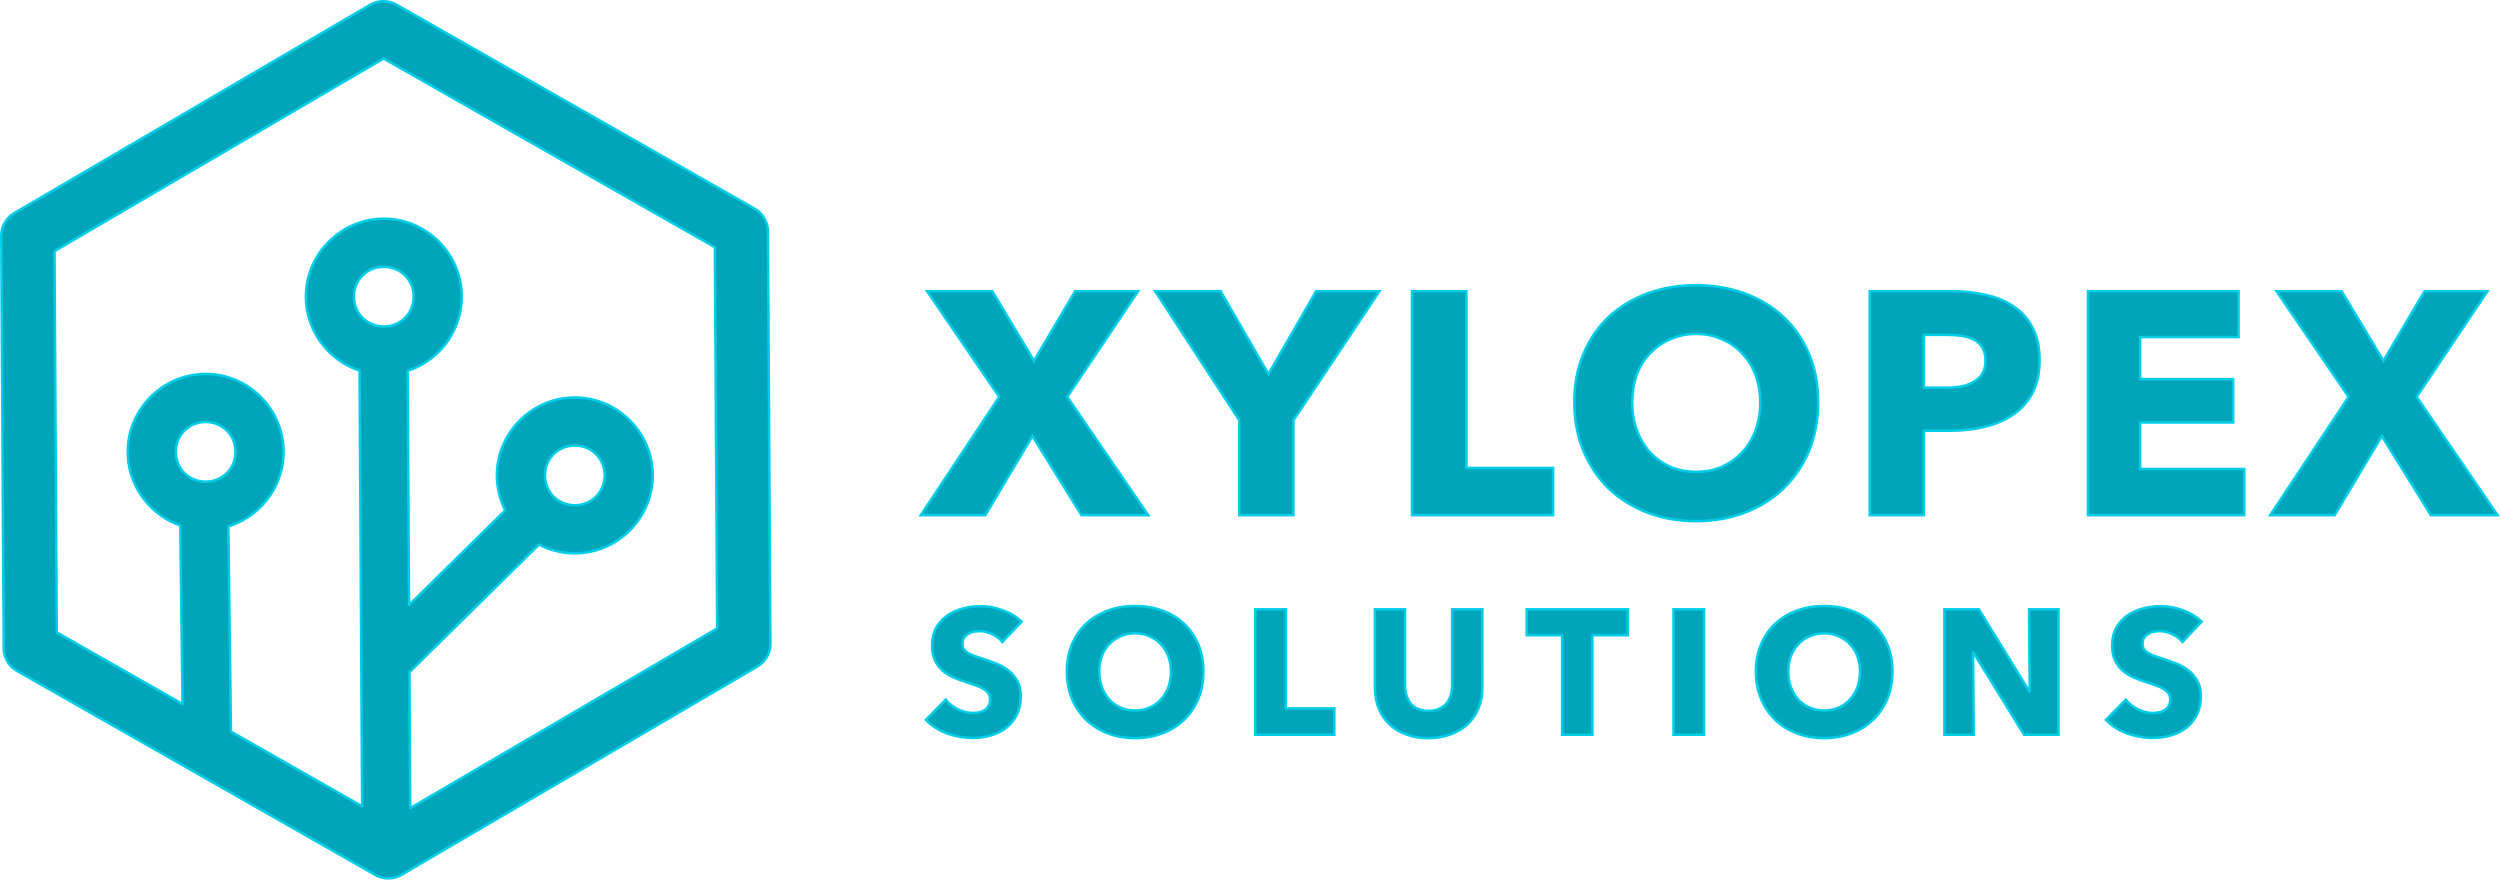
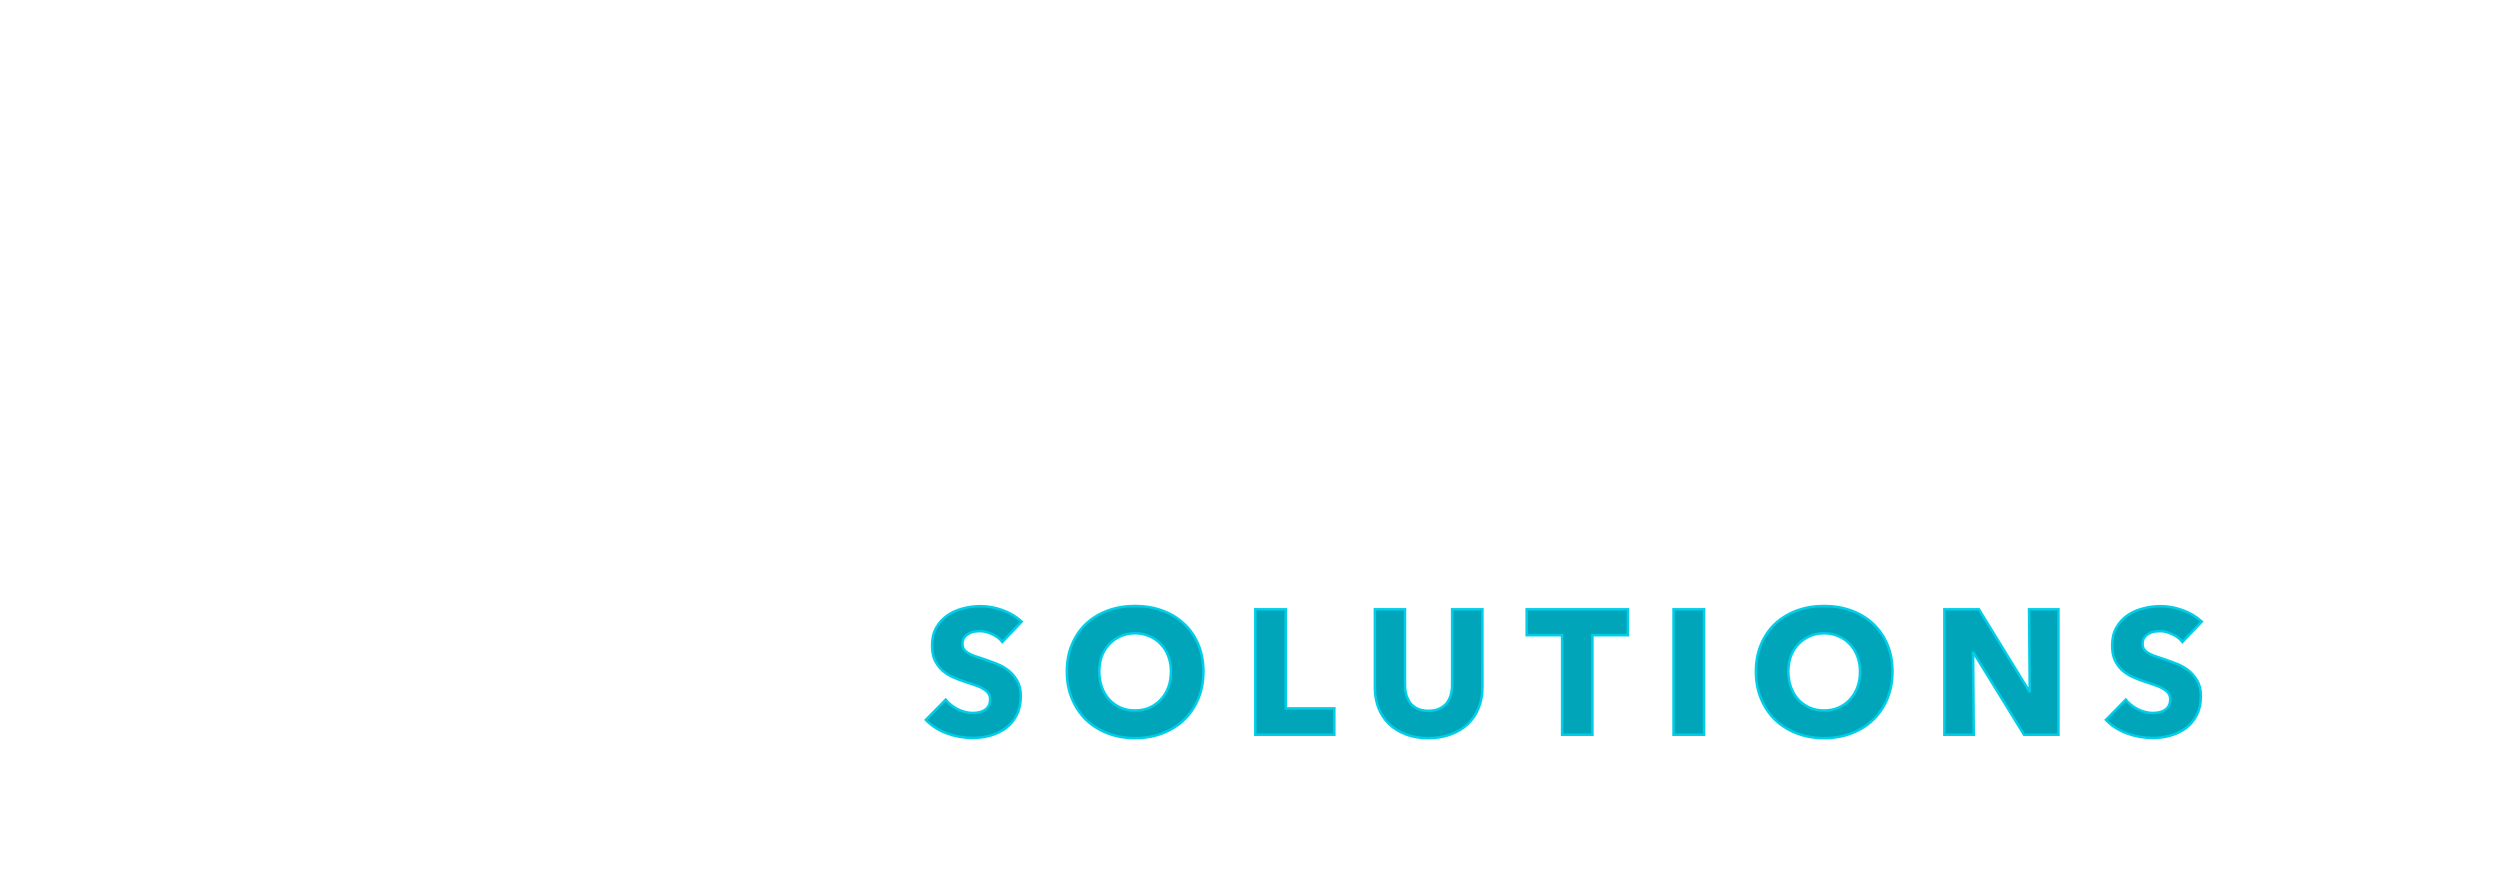
<svg xmlns="http://www.w3.org/2000/svg" xmlns:ns1="http://sodipodi.sourceforge.net/DTD/sodipodi-0.dtd" xmlns:ns2="http://www.inkscape.org/namespaces/inkscape" version="1.1" id="svg1" viewBox="0 0 987.951 347.594" ns1:docname="xylopex-logo1 borderless.svg" ns2:version="1.4.2 (ebf0e940, 2025-05-08)">
  <defs id="defs1">
    <linearGradient id="swatch12" ns2:swatch="solid">
      <stop style="stop-color:#877d7b;stop-opacity:1;" offset="0" id="stop12" />
    </linearGradient>
    <linearGradient id="linearGradient10" ns2:swatch="gradient">
      <stop style="stop-color:#877d7b;stop-opacity:1;" offset="0" id="stop10" />
      <stop style="stop-color:#877d7b;stop-opacity:0;" offset="1" id="stop11" />
    </linearGradient>
  </defs>
  <ns1:namedview id="namedview1" pagecolor="#ffffff" bordercolor="#000000" borderopacity="0.25" ns2:showpageshadow="2" ns2:pageopacity="0.0" ns2:pagecheckerboard="false" ns2:deskcolor="#d1d1d1" ns2:zoom="0.52448948" ns2:cx="438.52166" ns2:cy="287.899" ns2:window-width="1440" ns2:window-height="785" ns2:window-x="0" ns2:window-y="25" ns2:window-maximized="0" ns2:current-layer="svg1" showborder="true" ns2:antialias-rendering="true" showgrid="false" />
  <path d="m 396.118,253.683 q -1.54,-1.96 -4.06,-3.08 -2.45,-1.19 -4.76,-1.19 -1.19,0 -2.45,0.21 -1.19,0.21 -2.17,0.84 -0.98,0.56 -1.68,1.54 -0.63,0.91 -0.63,2.38 0,1.26 0.49,2.1 0.56,0.84 1.54,1.47 1.05,0.63 2.45,1.19 1.4,0.49 3.15,1.05 2.52,0.84 5.25,1.89 2.73,0.98 4.97,2.66 2.24,1.68 3.71,4.2 1.47,2.45 1.47,6.16 0,4.27 -1.61,7.42 -1.54,3.08 -4.2,5.11 -2.66,2.03 -6.09,3.01 -3.43,0.98 -7.07,0.98 -5.32,0 -10.29,-1.82 -4.97,-1.89 -8.26,-5.32 l 7.84,-7.98 q 1.82,2.24 4.76,3.78 3.01,1.47 5.95,1.47 1.33,0 2.59,-0.28 1.26,-0.28 2.17,-0.91 0.98,-0.63 1.54,-1.68 0.56,-1.05 0.56,-2.52 0,-1.4 -0.7,-2.38 -0.7,-0.98 -2.03,-1.75 -1.26,-0.84 -3.22,-1.47 -1.89,-0.7 -4.34,-1.47 -2.38,-0.77 -4.69,-1.82 -2.24,-1.05 -4.06,-2.66 -1.75,-1.68 -2.87,-3.99 -1.05,-2.38 -1.05,-5.74 0,-4.13 1.68,-7.07 1.68,-2.94 4.41,-4.83 2.73,-1.89 6.16,-2.73 3.43,-0.91 6.93,-0.91 4.2,0 8.54,1.54 4.41,1.54 7.7,4.55 z m 79.45,11.69 q 0,5.88 -2.03,10.78 -2.03,4.83 -5.67,8.33 -3.57,3.43 -8.54,5.32 -4.97,1.89 -10.78,1.89 -5.81,0 -10.78,-1.89 -4.9,-1.89 -8.54,-5.32 -3.57,-3.5 -5.6,-8.33 -2.03,-4.9 -2.03,-10.78 0,-5.95 2.03,-10.71 2.03,-4.83 5.6,-8.19 3.64,-3.36 8.54,-5.18 4.97,-1.82 10.78,-1.82 5.81,0 10.78,1.82 4.97,1.82 8.54,5.18 3.64,3.36 5.67,8.19 2.03,4.76 2.03,10.71 z m -12.81,0 q 0,-3.22 -1.05,-6.02 -1.05,-2.8 -2.94,-4.76 -1.82,-2.03 -4.48,-3.15 -2.59,-1.19 -5.74,-1.19 -3.15,0 -5.74,1.19 -2.59,1.12 -4.48,3.15 -1.89,1.96 -2.94,4.76 -0.98,2.8 -0.98,6.02 0,3.36 1.05,6.23 1.05,2.8 2.87,4.83 1.89,2.03 4.48,3.22 2.59,1.12 5.74,1.12 3.15,0 5.74,-1.12 2.59,-1.19 4.48,-3.22 1.89,-2.03 2.94,-4.83 1.05,-2.87 1.05,-6.23 z m 33.32,24.99 v -49.56 h 12.04 v 39.13 h 19.18 v 10.43 z m 89.74,-18.69 q 0,4.48 -1.54,8.19 -1.47,3.64 -4.27,6.3 -2.8,2.59 -6.79,4.06 -3.92,1.47 -8.75,1.47 -4.9,0 -8.82,-1.47 -3.92,-1.47 -6.65,-4.06 -2.73,-2.66 -4.2,-6.3 -1.47,-3.71 -1.47,-8.19 v -30.87 h 11.9 v 29.89 q 0,2.03 0.49,3.85 0.56,1.82 1.61,3.29 1.12,1.4 2.87,2.24 1.82,0.84 4.34,0.84 2.52,0 4.27,-0.84 1.82,-0.84 2.94,-2.24 1.12,-1.47 1.61,-3.29 0.49,-1.82 0.49,-3.85 v -29.89 h 11.97 z m 43.47,-20.65 v 39.34 h -11.97 v -39.34 h -14 v -10.22 h 39.97 v 10.22 z m 32.06,39.34 v -49.56 h 12.04 v 49.56 z m 86.52,-24.99 q 0,5.88 -2.03,10.78 -2.03,4.83 -5.67,8.33 -3.57,3.43 -8.54,5.32 -4.97,1.89 -10.78,1.89 -5.81,0 -10.78,-1.89 -4.9,-1.89 -8.54,-5.32 -3.57,-3.5 -5.6,-8.33 -2.03,-4.9 -2.03,-10.78 0,-5.95 2.03,-10.71 2.03,-4.83 5.6,-8.19 3.64,-3.36 8.54,-5.18 4.97,-1.82 10.78,-1.82 5.81,0 10.78,1.82 4.97,1.82 8.54,5.18 3.64,3.36 5.67,8.19 2.03,4.76 2.03,10.71 z m -12.81,0 q 0,-3.22 -1.05,-6.02 -1.05,-2.8 -2.94,-4.76 -1.82,-2.03 -4.48,-3.15 -2.59,-1.19 -5.74,-1.19 -3.15,0 -5.74,1.19 -2.59,1.12 -4.48,3.15 -1.89,1.96 -2.94,4.76 -0.98,2.8 -0.98,6.02 0,3.36 1.05,6.23 1.05,2.8 2.87,4.83 1.89,2.03 4.48,3.22 2.59,1.12 5.74,1.12 3.15,0 5.74,-1.12 2.59,-1.19 4.48,-3.22 1.89,-2.03 2.94,-4.83 1.05,-2.87 1.05,-6.23 z m 64.82,24.99 -19.95,-32.41 h -0.21 l 0.28,32.41 h -11.62 v -49.56 h 13.65 l 19.88,32.34 h 0.21 l -0.28,-32.34 h 11.62 v 49.56 z m 62.58,-36.68 q -1.54,-1.96 -4.06,-3.08 -2.45,-1.19 -4.76,-1.19 -1.19,0 -2.45,0.21 -1.19,0.21 -2.17,0.84 -0.98,0.56 -1.68,1.54 -0.63,0.91 -0.63,2.38 0,1.26 0.49,2.1 0.56,0.84 1.54,1.47 1.05,0.63 2.45,1.19 1.4,0.49 3.15,1.05 2.52,0.84 5.25,1.89 2.73,0.98 4.97,2.66 2.24,1.68 3.71,4.2 1.47,2.45 1.47,6.16 0,4.27 -1.61,7.42 -1.54,3.08 -4.2,5.11 -2.66,2.03 -6.09,3.01 -3.43,0.98 -7.07,0.98 -5.32,0 -10.29,-1.82 -4.97,-1.89 -8.26,-5.32 l 7.84,-7.98 q 1.82,2.24 4.76,3.78 3.01,1.47 5.95,1.47 1.33,0 2.59,-0.28 1.26,-0.28 2.17,-0.91 0.98,-0.63 1.54,-1.68 0.56,-1.05 0.56,-2.52 0,-1.4 -0.7,-2.38 -0.7,-0.98 -2.03,-1.75 -1.26,-0.84 -3.22,-1.47 -1.89,-0.7 -4.34,-1.47 -2.38,-0.77 -4.69,-1.82 -2.24,-1.05 -4.06,-2.66 -1.75,-1.68 -2.87,-3.99 -1.05,-2.38 -1.05,-5.74 0,-4.13 1.68,-7.07 1.68,-2.94 4.41,-4.83 2.73,-1.89 6.16,-2.73 3.43,-0.91 6.93,-0.91 4.2,0 8.54,1.54 4.41,1.54 7.7,4.55 z" id="text2" style="font-weight:700;font-size:70px;font-family:AvenirNext-Bold, 'Avenir Next';letter-spacing:0.18em;fill:#00a5ba;stroke:#01cde7" ns2:label="solutions" aria-label="SOLUTIONS" />
-   <path d="m 427.378,203.583 -19.375,-31.25 -18.625,31.25 h -25.5 l 31,-46.75 -28.5,-41.75 h 25.75 l 16.5,27.5 16.25,-27.5 h 24.875 l -28,41.75 32,46.75 z m 83.75,-37.5 v 37.5 h -21.375 v -37.5 l -33.25,-51 h 25.875 l 18.875,32.75 18.875,-32.75 h 25 z m 46.875,37.5 v -88.5 h 21.5 v 69.875 h 34.25 v 18.625 z m 160.5,-44.625 q 0,10.5 -3.625,19.25 -3.625,8.625 -10.125,14.875 -6.375,6.125 -15.25,9.5 -8.875,3.375 -19.25,3.375 -10.375,0 -19.25,-3.375 -8.75,-3.375 -15.25,-9.5 -6.375,-6.25 -10,-14.875 -3.625,-8.75 -3.625,-19.25 0,-10.625 3.625,-19.125 3.625,-8.625 10,-14.625 6.5,-6 15.25,-9.25 8.875,-3.25 19.25,-3.25 10.375,0 19.25,3.25 8.875,3.25 15.25,9.25 6.5,6 10.125,14.625 3.625,8.5 3.625,19.125 z m -22.875,0 q 0,-5.75 -1.875,-10.75 -1.875,-5 -5.25,-8.5 -3.25,-3.625 -8,-5.625 -4.625,-2.125 -10.25,-2.125 -5.625,0 -10.25,2.125 -4.625,2 -8,5.625 -3.375,3.5 -5.25,8.5 -1.75,5 -1.75,10.75 0,6 1.875,11.125 1.875,5 5.125,8.625 3.375,3.625 8,5.75 4.625,2 10.25,2 5.625,0 10.25,-2 4.625,-2.125 8,-5.75 3.375,-3.625 5.25,-8.625 1.875,-5.125 1.875,-11.125 z m 110.375,-16.625 q 0,7.75 -2.875,13.125 -2.875,5.25 -7.75,8.5 -4.875,3.25 -11.25,4.75 -6.375,1.5 -13.25,1.5 h -10.625 v 33.375 h -21.375 v -88.5 h 32.5 q 7.25,0 13.5,1.5 6.375,1.375 11,4.625 4.75,3.125 7.375,8.375 2.75,5.125 2.75,12.75 z m -21.375,0.125 q 0,-3.125 -1.25,-5.125 -1.25,-2 -3.375,-3.125 -2.125,-1.125 -4.875,-1.5 -2.625,-0.375 -5.5,-0.375 h -9.375 v 20.875 h 9 q 3,0 5.75,-0.5 2.75,-0.5 4.875,-1.75 2.25,-1.25 3.5,-3.25 1.25,-2.125 1.25,-5.25 z m 40.5,61.125 v -88.5 h 59.5 v 18.125 H 845.753 v 16.625 h 36.75 v 17.125 H 845.753 v 18.375 h 41.125 v 18.25 z m 135.5,0 -19.375,-31.25 -18.625,31.25 h -25.5 l 31,-46.75 -28.5,-41.75 h 25.75 l 16.5,27.5 16.25,-27.5 h 24.875 l -28,41.75 32,46.75 z" id="text1" style="font-weight:700;font-size:125px;font-family:AvenirNext-Bold, 'Avenir Next';letter-spacing:0.05em;fill:#00a5ba;stroke:#01cde7" ns2:label="xylopex" aria-label="XYLOPEX" />
-   <path id="path1" style="baseline-shift:baseline;display:inline;overflow:visible;opacity:1;vector-effect:none;fill:#00a5ba;fill-opacity:1;stroke:#01cde7;stroke-linejoin:round;stroke-opacity:1;enable-background:accumulate;stop-color:#000000;stop-opacity:1" d="M 151.438,0.5 A 10.501,10.501 0 0 0 146.196,1.938 L 5.696,84.178 a 10.501,10.501 0 0 0 -5.195,9.125 L 1.471,256.1 a 10.501,10.501 0 0 0 5.305,9.062 L 148.246,345.719 a 10.501,10.501 0 0 0 10.5,-0.062 l 140.5,-82.24 a 10.501,10.501 0 0 0 5.197,-9.123 L 303.471,91.494 a 10.501,10.501 0 0 0 -5.303,-9.061 L 156.696,1.875 a 10.501,10.501 0 0 0 -5.258,-1.375 z m 0.135,22.625 130.936,74.559 0.898,150.672 -121.287,70.994 -0.32,-53.736 51.219,-50.434 c 4.243,2.219 9.055,3.477 14.137,3.477 16.892,0 30.791,-13.897 30.791,-30.789 0,-16.892 -13.899,-30.791 -30.791,-30.791 -16.892,0 -30.789,13.899 -30.789,30.791 0,4.947 1.191,9.636 3.301,13.795 l -38.023,37.443 -0.551,-92.58 c 12.349,-4.014 21.377,-15.685 21.377,-29.301 0,-16.892 -13.897,-30.791 -30.789,-30.791 -16.892,0 -30.791,13.899 -30.791,30.791 0,13.551 8.944,25.174 21.203,29.242 l 1.021,172.164 -51.842,-29.52 -1.02,-81.111 c 12.573,-3.879 21.816,-15.665 21.816,-29.441 0,-16.892 -13.897,-30.789 -30.789,-30.789 -16.892,0 -30.791,13.897 -30.791,30.789 0,13.386 8.729,24.892 20.758,29.092 l 0.887,70.562 -49.699,-28.301 -0.898,-150.674 z m 0.107,82.309 c 6.624,0 11.789,5.167 11.789,11.791 0,6.624 -5.165,11.789 -11.789,11.789 -6.624,0 -11.791,-5.165 -11.791,-11.789 0,-6.624 5.167,-11.791 11.791,-11.791 z m -70.4,61.336 c 6.624,0 11.789,5.165 11.789,11.789 0,6.624 -5.165,11.791 -11.789,11.791 -6.624,0 -11.791,-5.167 -11.791,-11.791 0,-6.624 5.167,-11.789 11.791,-11.789 z m 145.875,9.307 c 6.624,0 11.791,5.167 11.791,11.791 0,6.624 -5.167,11.789 -11.791,11.789 -6.624,0 -11.789,-5.165 -11.789,-11.789 0,-6.624 5.165,-11.791 11.789,-11.791 z" ns2:label="logo" />
</svg>